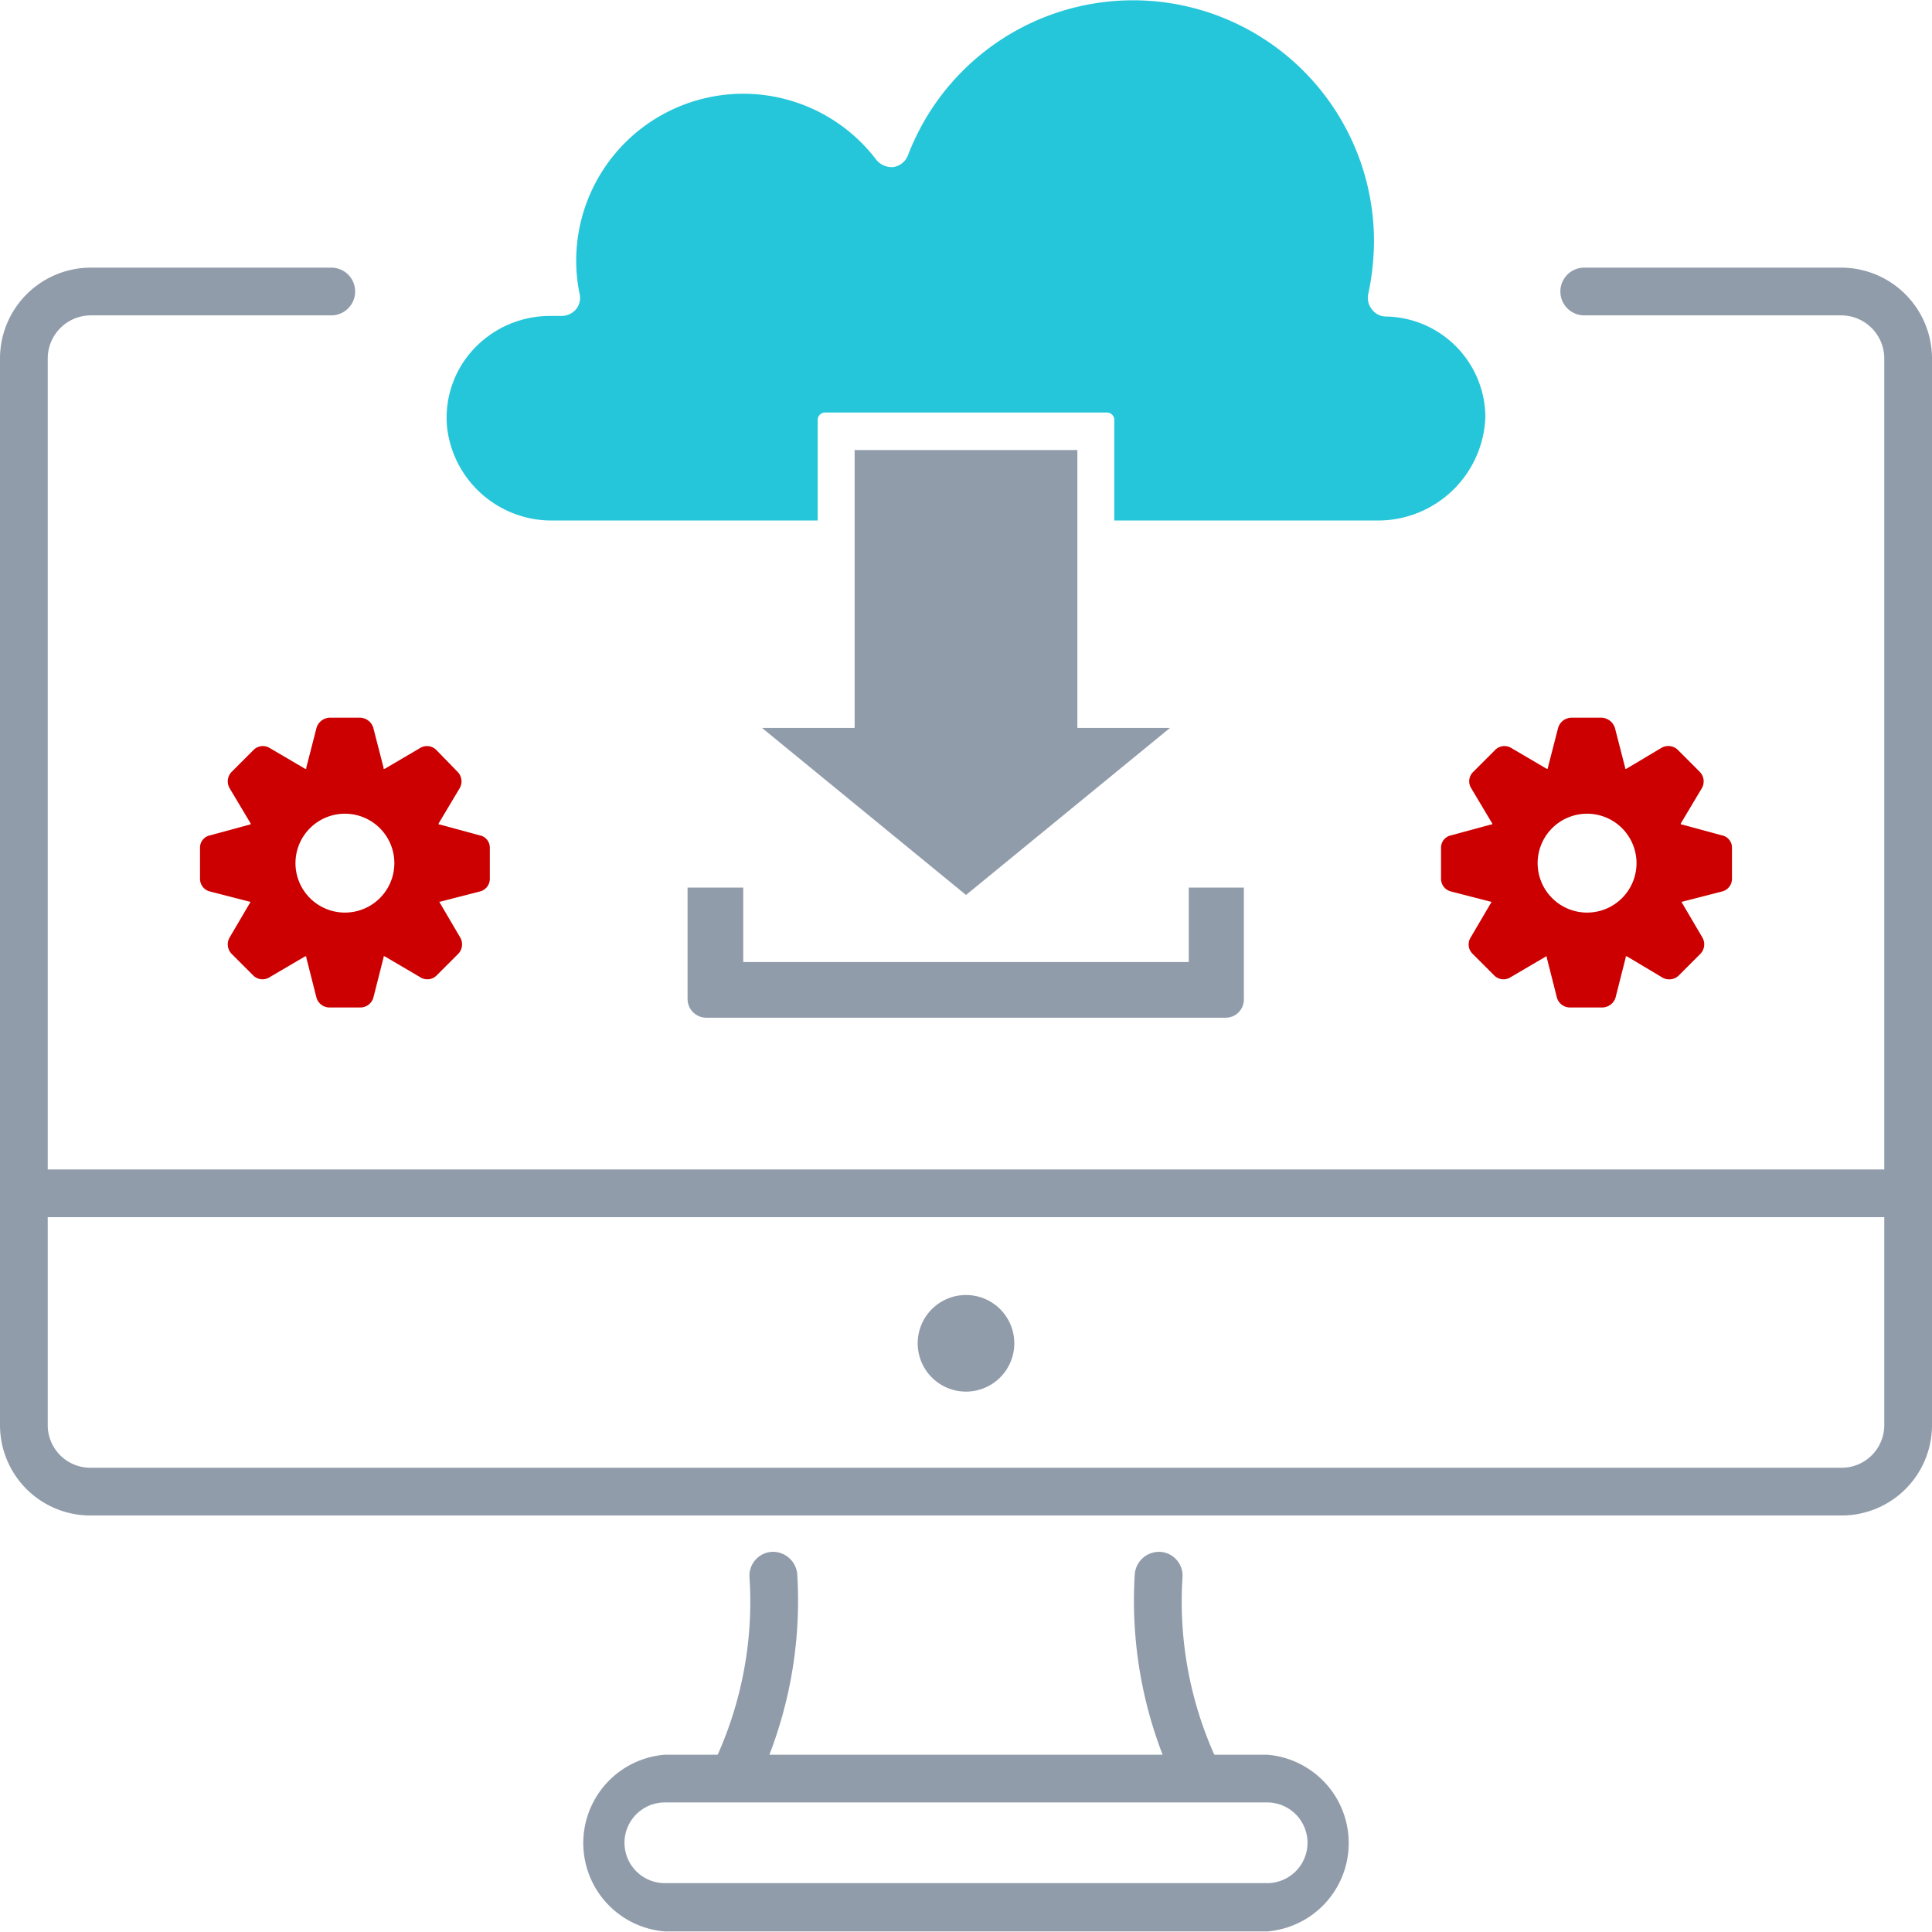
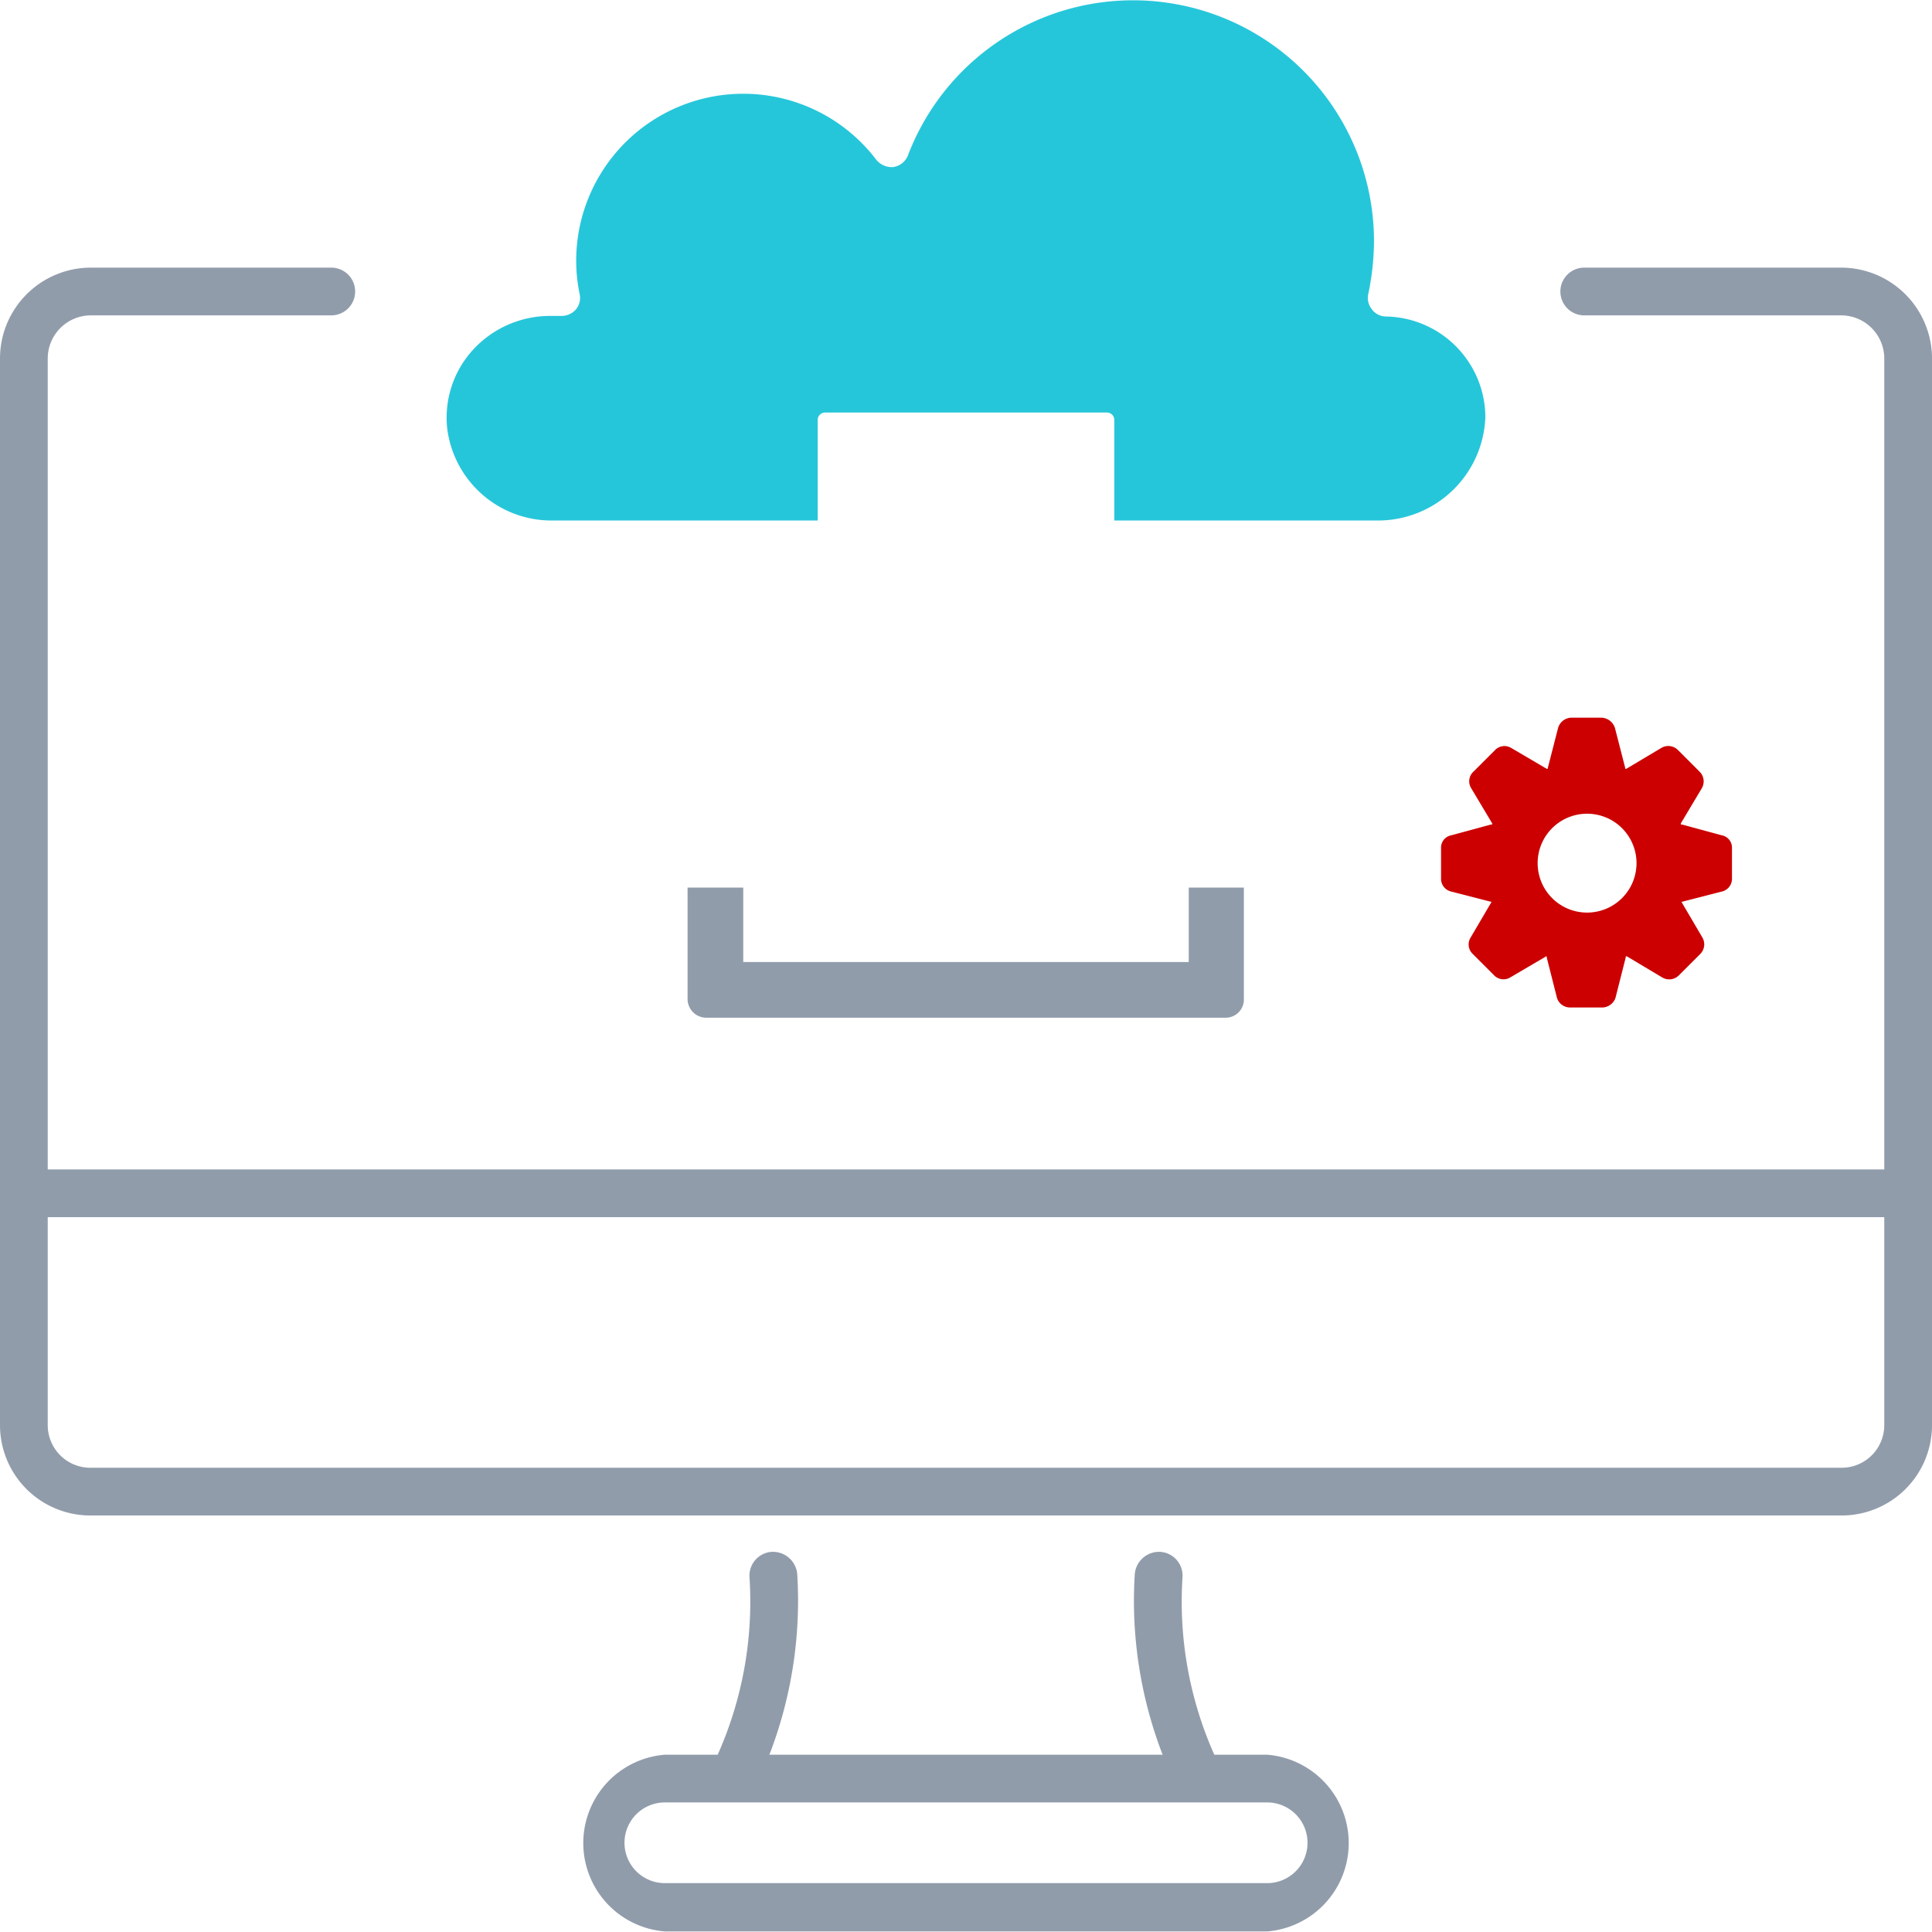
<svg xmlns="http://www.w3.org/2000/svg" id="Layer_1" data-name="Layer 1" viewBox="0 0 340 340">
  <g>
    <g>
-       <path d="M178.5,236.4a8.5,8.5,0,1,1-8.5-8.5A8.5,8.5,0,0,1,178.5,236.4Z" style="fill: #919cab" />
-       <path d="M84.4,147l-7-1.9h-.2v-.2l3.7-6.2a2.4,2.4,0,0,0-.4-2.9L76.8,132a2.3,2.3,0,0,0-2.8-.4l-6.3,3.7h-.2v-.2l-1.8-7a2.5,2.5,0,0,0-2.3-1.8H58a2.5,2.5,0,0,0-2.3,1.8l-1.8,7v.2h-.2l-6.3-3.7a2.3,2.3,0,0,0-2.8.4l-3.8,3.8a2.4,2.4,0,0,0-.4,2.9l3.7,6.2v.2H44L37,147a2.2,2.2,0,0,0-1.8,2.2v5.4a2.3,2.3,0,0,0,1.8,2.3l7,1.8h.1l-3.7,6.3a2.4,2.4,0,0,0,.4,2.9l3.8,3.8a2.3,2.3,0,0,0,2.8.3l6.3-3.7h.2v.2l1.8,7.1a2.4,2.4,0,0,0,2.3,1.7h5.4a2.4,2.4,0,0,0,2.3-1.7l1.8-7.1v-.2h.2l6.3,3.7a2.3,2.3,0,0,0,2.8-.3l3.8-3.8a2.4,2.4,0,0,0,.4-2.9l-3.7-6.3h.1l7-1.8a2.3,2.3,0,0,0,1.8-2.3v-5.4a2.2,2.2,0,0,0-1.8-2.2ZM60.7,160.6a8.7,8.7,0,1,1,8.7-8.7A8.7,8.7,0,0,1,60.7,160.6Z" style="fill: #c00" />
      <path d="M303,147l-7-1.9h-.2v-.2l3.7-6.2a2.4,2.4,0,0,0-.4-2.9l-3.8-3.8a2.4,2.4,0,0,0-2.9-.4l-6.2,3.7h-.2v-.2l-1.8-7a2.6,2.6,0,0,0-2.3-1.8h-5.4a2.5,2.5,0,0,0-2.3,1.8l-1.8,7c0,.1,0,.2-.1.2h-.1l-6.3-3.7a2.3,2.3,0,0,0-2.8.4l-3.8,3.8a2.3,2.3,0,0,0-.4,2.9l3.7,6.2v.2h-.2l-7,1.9a2.2,2.2,0,0,0-1.8,2.2v5.4a2.3,2.3,0,0,0,1.8,2.3l7,1.8h.1l-3.7,6.3a2.3,2.3,0,0,0,.4,2.9l3.8,3.8a2.3,2.3,0,0,0,2.8.3l6.3-3.7h.1v.2l1.8,7.1a2.4,2.4,0,0,0,2.3,1.7H282a2.5,2.5,0,0,0,2.3-1.7l1.8-7.1v-.2h.2l6.2,3.7a2.4,2.4,0,0,0,2.9-.3l3.8-3.8a2.4,2.4,0,0,0,.4-2.9l-3.7-6.3h.1l7-1.8a2.3,2.3,0,0,0,1.8-2.3v-5.4A2.2,2.2,0,0,0,303,147Zm-23.7,13.6a8.7,8.7,0,1,1,8.7-8.7A8.7,8.7,0,0,1,279.3,160.6Z" style="fill: #c00" />
      <path d="M324.1,47.1H278.8a4.2,4.2,0,1,0,0,8.4h45.3a7.6,7.6,0,0,1,7.5,7.5V205.8H8.4V63a7.6,7.6,0,0,1,7.5-7.5H58.3a4.2,4.2,0,1,0,0-8.4H15.9A16,16,0,0,0,0,63V250.8a15.9,15.9,0,0,0,15.9,15.9H324.1A15.9,15.9,0,0,0,340,250.8V63a16,16,0,0,0-15.9-15.9Zm0,211.2H15.9a7.5,7.5,0,0,1-7.5-7.5V214.2H331.6v36.6a7.5,7.5,0,0,1-7.5,7.5Z" style="fill: #919cab" />
      <path d="M223,308.8h-9.3a66.1,66.1,0,0,1-5.6-31.2,4.2,4.2,0,0,0-3.9-4.5,4.3,4.3,0,0,0-4.5,3.9,75.3,75.3,0,0,0,4.9,31.8H135.4a75.3,75.3,0,0,0,4.9-31.8,4.3,4.3,0,0,0-4.5-3.9,4.2,4.2,0,0,0-3.9,4.5,66.1,66.1,0,0,1-5.6,31.2H117a15.6,15.6,0,0,0,0,31.1H223a15.6,15.6,0,0,0,0-31.1Zm0,22.6H117a7.1,7.1,0,0,1,0-14.2H223a7.1,7.1,0,0,1,0,14.2Z" style="fill: #919cab" />
    </g>
    <g>
      <path d="M98.8,55.6H96.5a18.4,18.4,0,0,0-13.3,6,17.7,17.7,0,0,0-4.5,13.8A18.5,18.5,0,0,0,97.3,91.6h46.6V73.9a1.3,1.3,0,0,1,1.3-1.3h49.6a1.3,1.3,0,0,1,1.3,1.3V91.6h46.5a18.9,18.9,0,0,0,18.8-18.2,17.8,17.8,0,0,0-17.5-17.7,3.1,3.1,0,0,1-2.5-1.3,3.2,3.2,0,0,1-.6-2.7,46.1,46.1,0,0,0,1-9.1,42.4,42.4,0,0,0-82-15.3,3.3,3.3,0,0,1-2.6,2.1,3.5,3.5,0,0,1-3-1.3,29.4,29.4,0,0,0-52.8,17.8,28.6,28.6,0,0,0,.6,5.8,3.2,3.2,0,0,1-.6,2.7,3.4,3.4,0,0,1-2.6,1.2Zm0,0" style="fill: #26c6da" />
-       <path d="M150.4,79.2v48.9H134.1L170,157.5l35.9-29.4H189.6V79.2Zm0,0" style="fill: #919cab" />
      <path d="M218.9,175.8V156.2h-9.7v13.1H130.8V156.2H121v19.6a3.3,3.3,0,0,0,3.3,3.3h91.4a3.2,3.2,0,0,0,3.2-3.3Zm0,0" style="fill: #919cab" />
    </g>
  </g>
</svg>